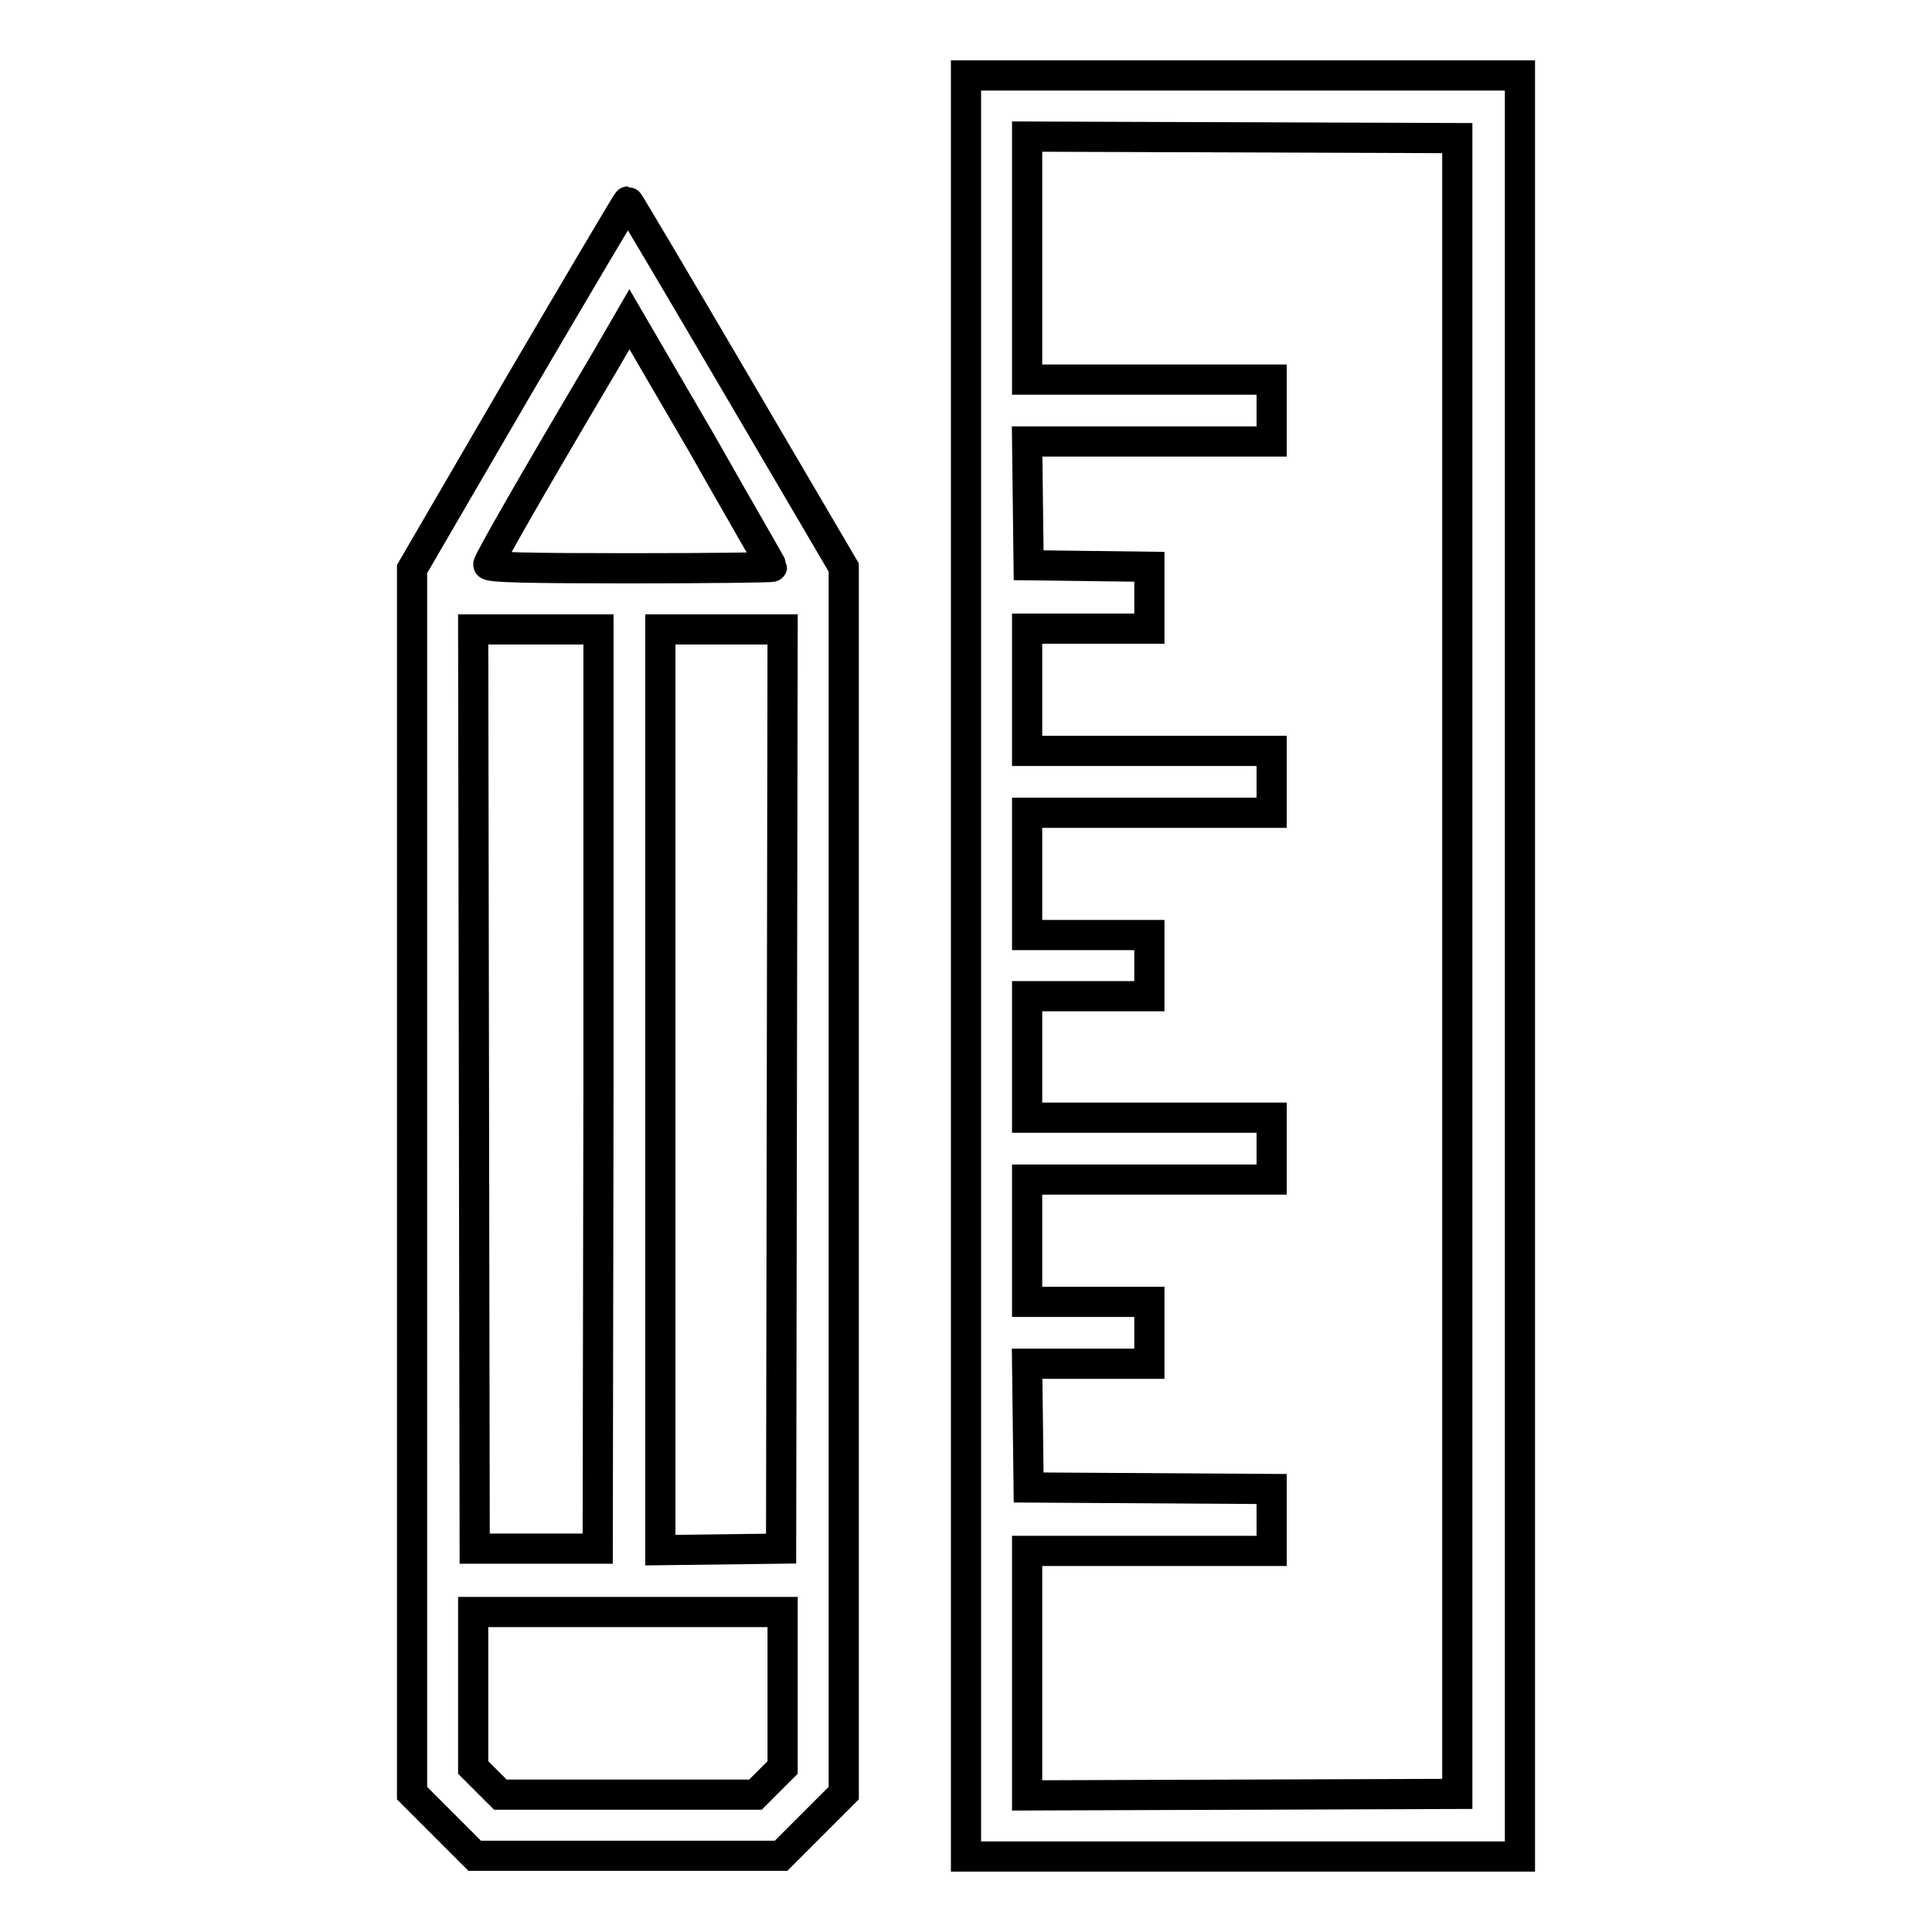
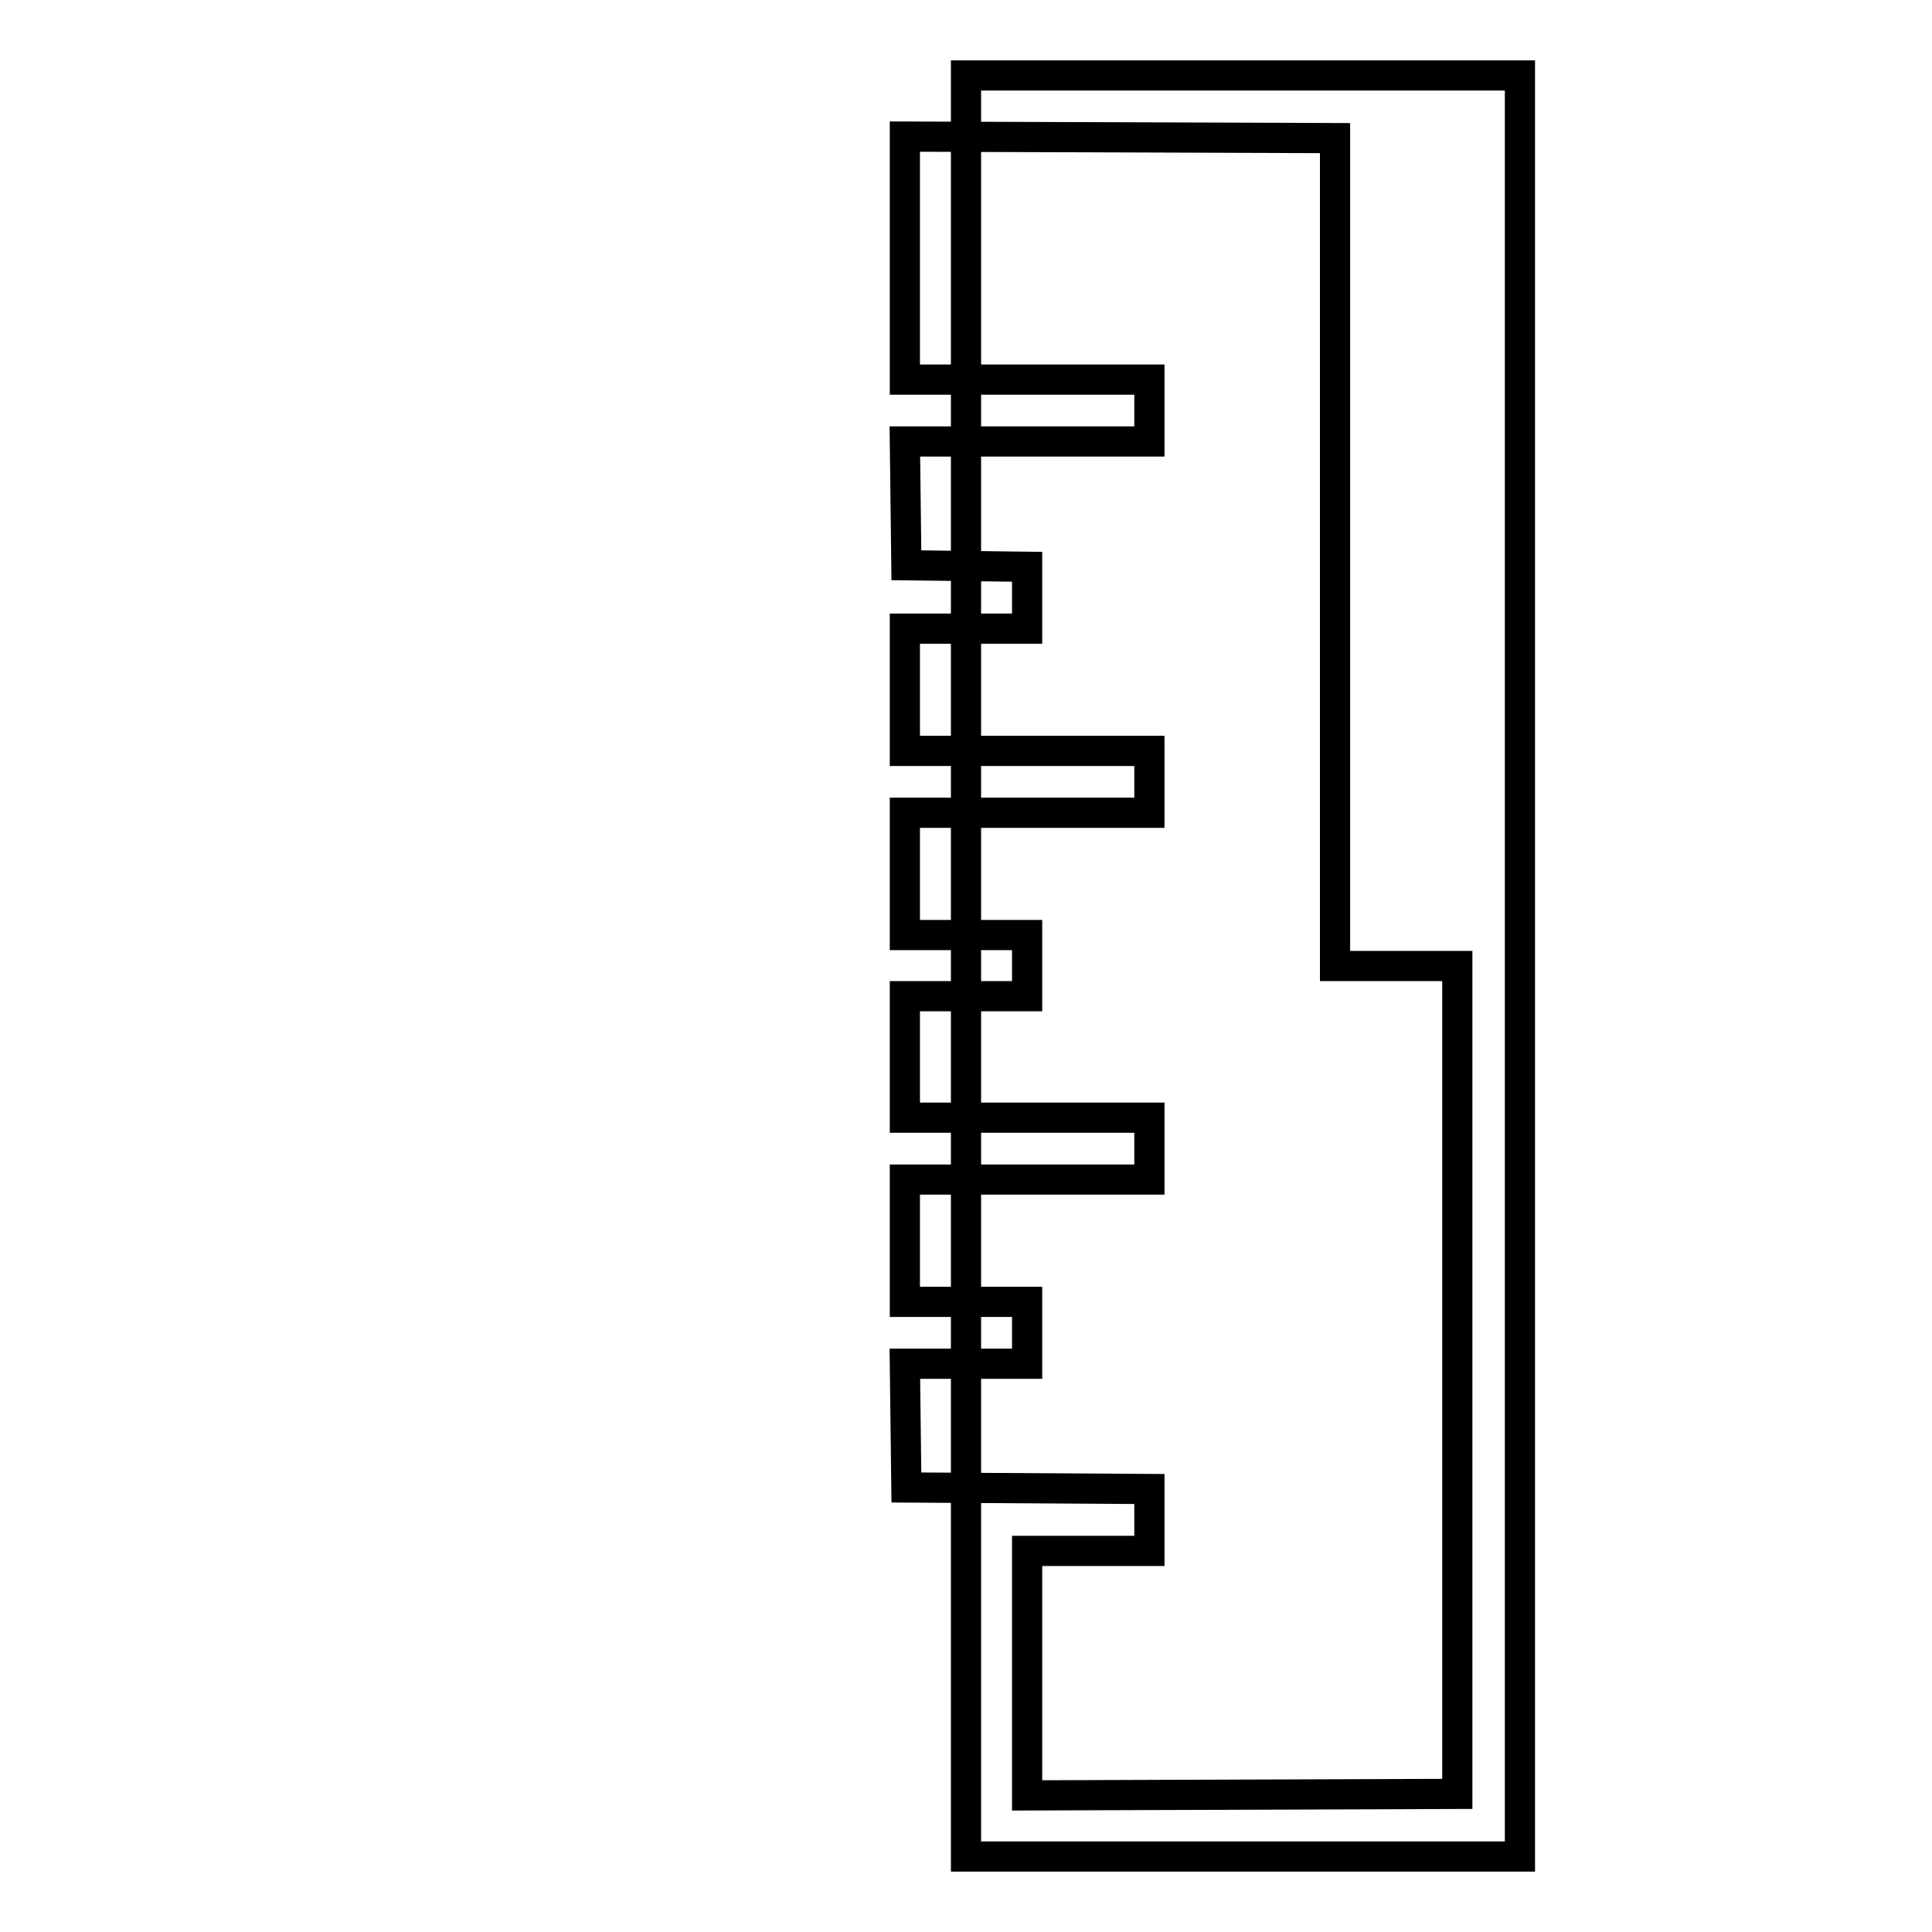
<svg xmlns="http://www.w3.org/2000/svg" version="1.1" x="0px" y="0px" viewBox="0 0 256 256" enable-background="new 0 0 256 256" xml:space="preserve">
  <g>
    <g>
      <g>
-         <path stroke-width="4" fill-opacity="0" stroke="#000000" d="M128,128v118h36.7h36.7V128V10h-36.7H128V128z M193.1,128v109.7l-28.5,0.1l-28.5,0.1v-16.2v-16.2h16.2h16.2v-4.1v-4.1l-16.1-0.1l-16.1-0.1l-0.1-8.2l-0.1-8.2h8.1h8.1v-4.1v-4.1h-8.1h-8.1v-8.1v-8.1h16.2h16.2v-4.1v-4.1h-16.2h-16.2v-8.1V132h8.1h8.1v-4v-4.1h-8.1h-8.1v-8.1v-8.1h16.2h16.2v-4.1v-4.1h-16.2h-16.2v-8.1v-8.1h8.1h8.1v-4.1v-4.1l-8-0.1l-8-0.1l-0.1-8.2l-0.1-8.2h16.2h16.2v-4.1v-4.1h-16.2h-16.2V34.3V18.1l28.5,0.1l28.5,0.1V128z" />
-         <path stroke-width="4" fill-opacity="0" stroke="#000000" d="M68.8,51L54.6,75.4v81.1v81.1l4.2,4.2l4.1,4.1h20.3h20.3l4.1-4.1l4.2-4.2v-81.2V75.2L97.6,51c-7.8-13.3-14.3-24.3-14.4-24.3C83.1,26.7,76.6,37.7,68.8,51z M102.3,75.1c0,0.1-8.5,0.2-18.8,0.2c-13.2,0-18.8-0.1-18.8-0.5c0-0.4,4.8-8.9,15.4-26.8l3.3-5.7l9.5,16.3C98,67.6,102.3,75,102.3,75.1z M79.3,144.3l-0.1,60.9H71h-8.1l-0.1-60.9l-0.1-60.9H71h8.3L79.3,144.3z M103.6,144.3l-0.1,60.9l-8,0.1l-8,0.1v-61v-61h8.1h8.1L103.6,144.3z M103.7,223.9v10.3l-1.8,1.8l-1.8,1.8H83.2H66.3l-1.8-1.8l-1.8-1.8V224v-10.4h20.5h20.5V223.9z" />
+         <path stroke-width="4" fill-opacity="0" stroke="#000000" d="M128,128v118h36.7h36.7V128V10h-36.7H128V128z M193.1,128v109.7l-28.5,0.1l-28.5,0.1v-16.2v-16.2h16.2v-4.1v-4.1l-16.1-0.1l-16.1-0.1l-0.1-8.2l-0.1-8.2h8.1h8.1v-4.1v-4.1h-8.1h-8.1v-8.1v-8.1h16.2h16.2v-4.1v-4.1h-16.2h-16.2v-8.1V132h8.1h8.1v-4v-4.1h-8.1h-8.1v-8.1v-8.1h16.2h16.2v-4.1v-4.1h-16.2h-16.2v-8.1v-8.1h8.1h8.1v-4.1v-4.1l-8-0.1l-8-0.1l-0.1-8.2l-0.1-8.2h16.2h16.2v-4.1v-4.1h-16.2h-16.2V34.3V18.1l28.5,0.1l28.5,0.1V128z" />
      </g>
    </g>
  </g>
</svg>